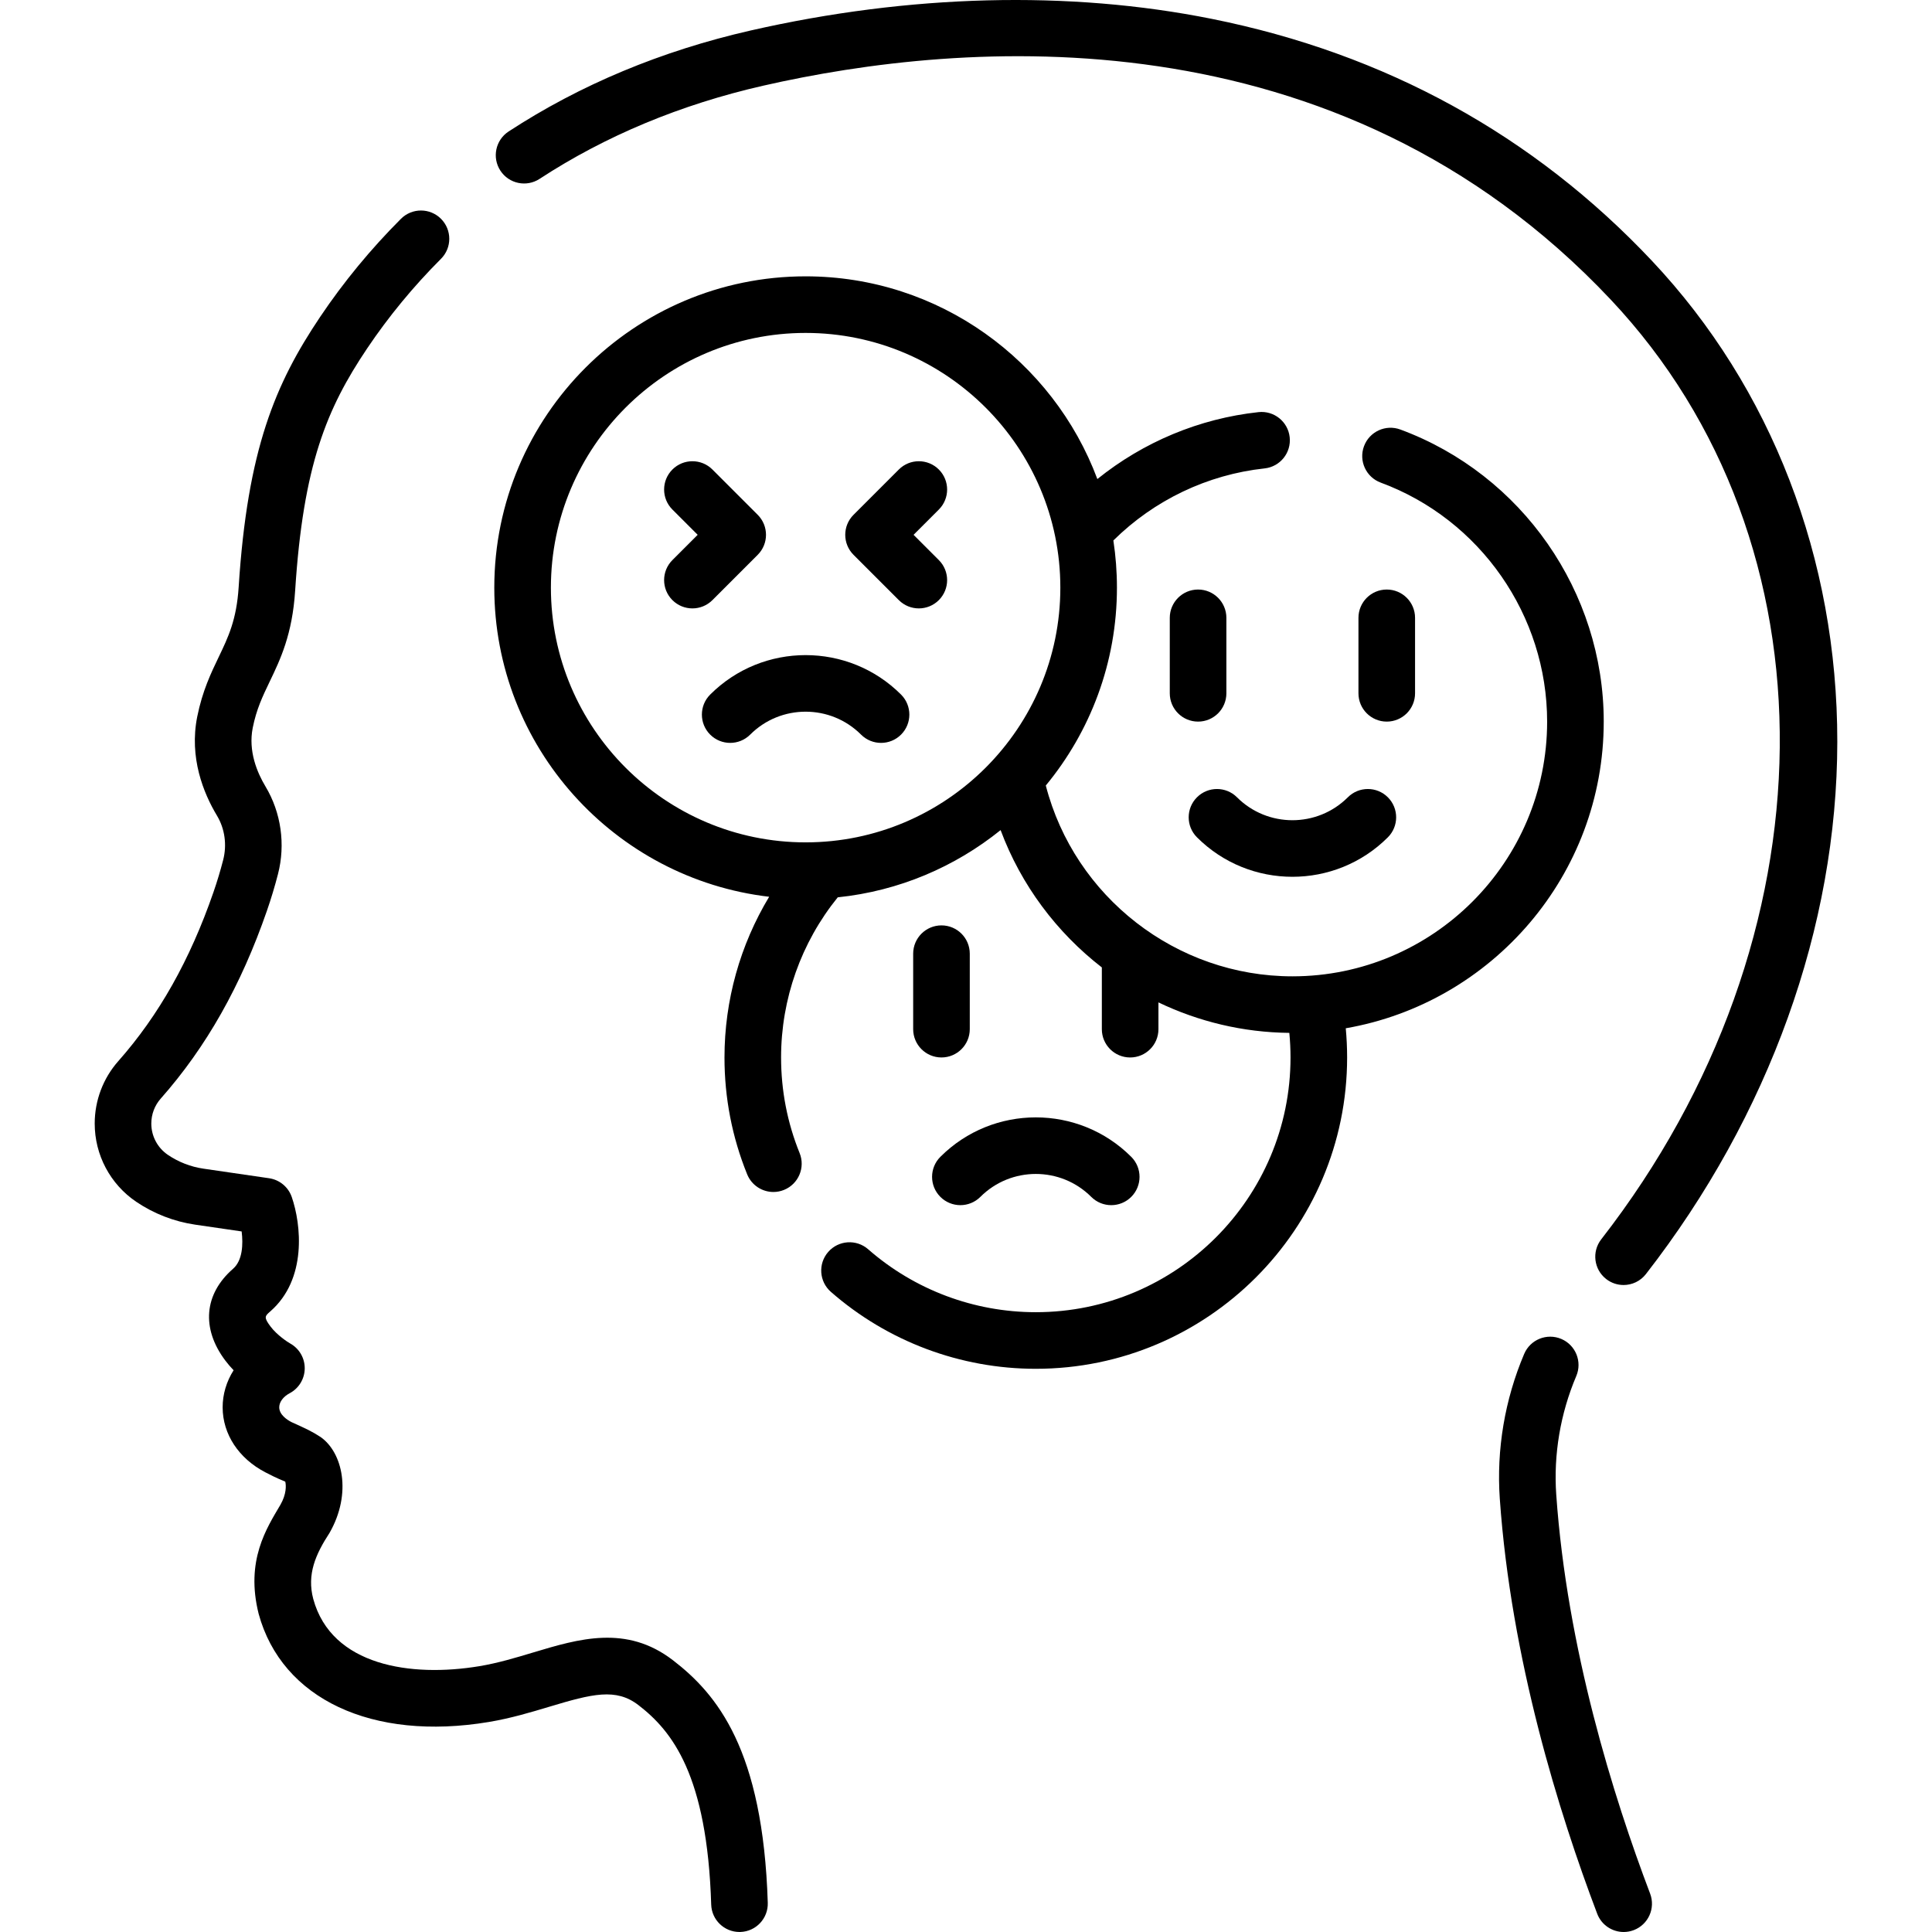
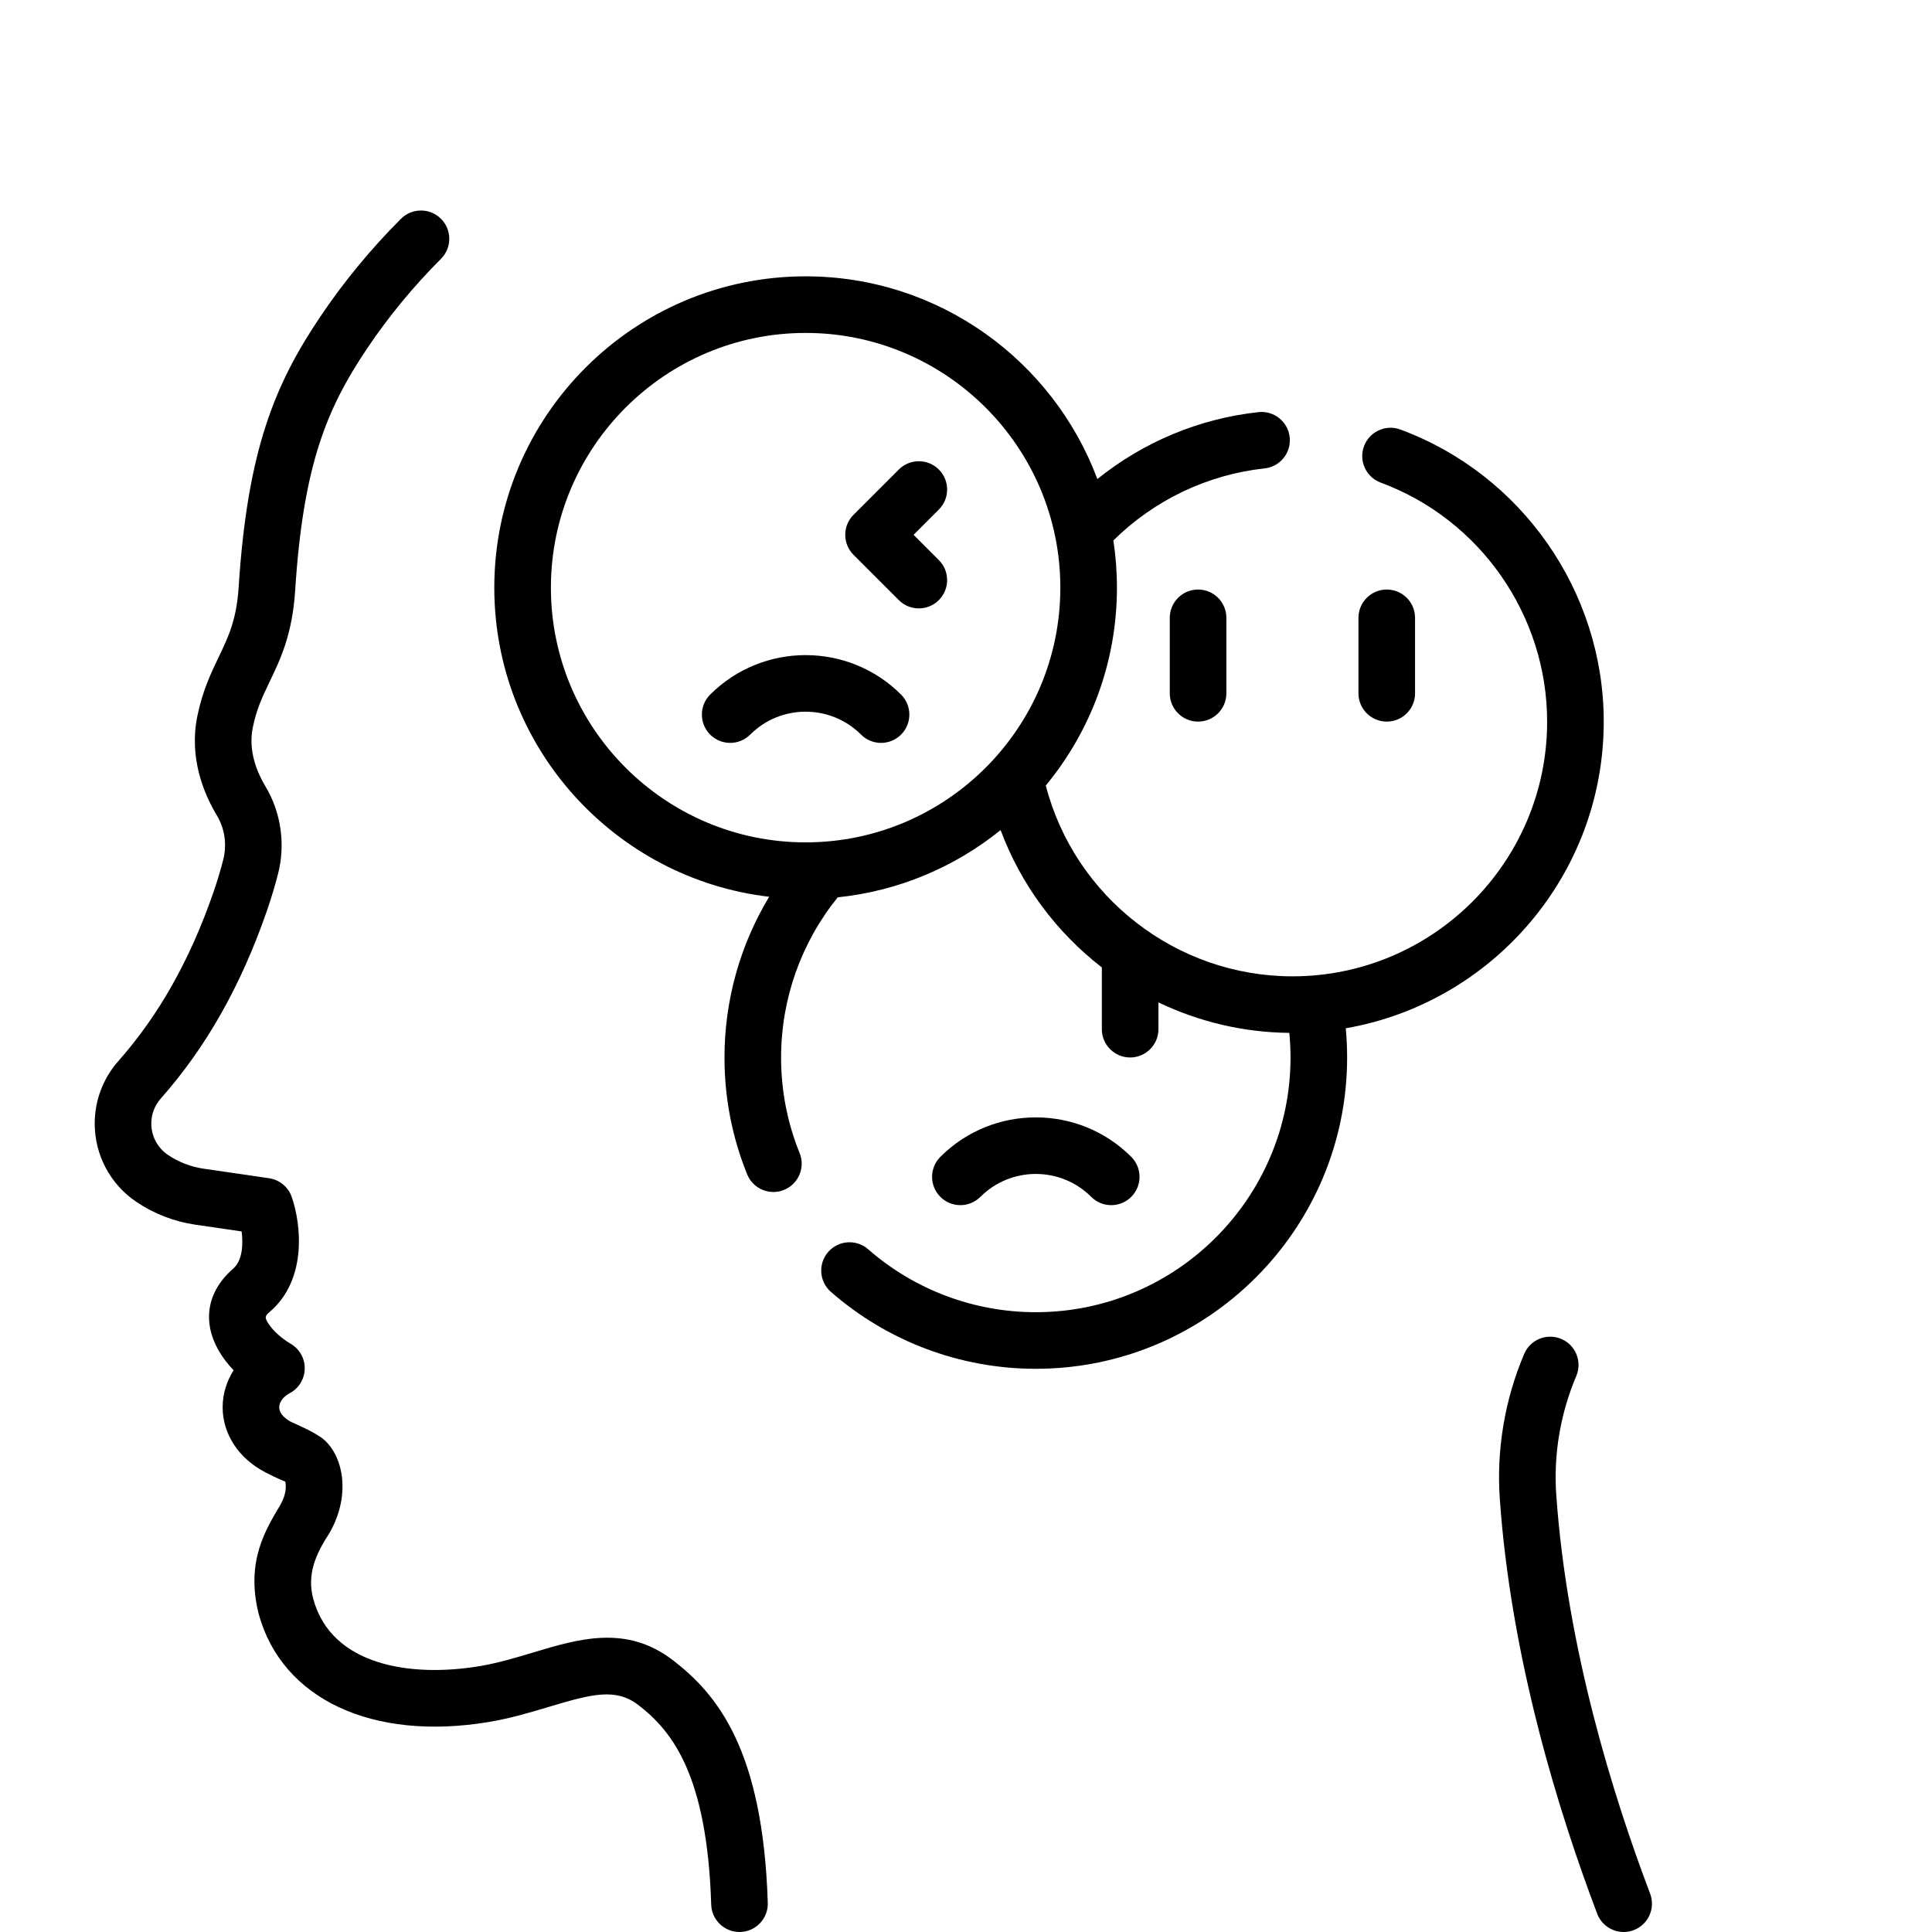
<svg xmlns="http://www.w3.org/2000/svg" id="Capa_1" height="512" viewBox="0 0 511.978 511.978" width="512">
  <g>
    <path d="m178.315 439.954c-12.317-9.474-24.924-5.686-37.117-2.02-4.553 1.369-9.262 2.784-14.136 3.597-18.126 3.02-39.212-.071-44.048-17.804-1.726-6.513.596-11.811 4.326-17.535 5.992-10.486 3.421-21.343-2.396-25.389-2.353-1.526-3.698-2.135-7.718-3.954-1.203-.627-3.222-1.97-3.228-3.911-.004-1.397 1.055-2.828 2.765-3.732 2.431-1.287 3.962-3.802 3.99-6.553s-1.453-5.296-3.857-6.632c-.665-.369-3.498-2.217-5.216-4.508-1.832-2.442-1.492-2.739-.061-3.988 9.804-8.551 8.192-23.081 5.695-30.317-.915-2.651-3.232-4.57-6.007-4.975l-17.413-2.54c-3.351-.489-6.603-1.752-9.404-3.654-2.752-1.868-4.395-4.968-4.395-8.294 0-2.447.885-4.794 2.491-6.61 12.072-13.648 21.283-29.945 28.161-49.824 1.095-3.165 2.076-6.419 2.916-9.674 2.032-7.869.827-16.329-3.305-23.21-2.224-3.703-4.616-9.409-3.384-15.563.988-4.941 2.616-8.33 4.5-12.254 2.81-5.851 5.995-12.483 6.739-24.085 2.135-33.268 8.351-48.224 19.074-64.184 5.68-8.455 12.265-16.445 19.572-23.75 2.93-2.929 2.93-7.677.002-10.606-2.929-2.93-7.677-2.93-10.606-.002-7.992 7.99-15.199 16.735-21.419 25.993-11.902 17.715-19.251 35.108-21.592 71.588-.558 8.695-2.751 13.263-5.292 18.552-2.029 4.225-4.329 9.014-5.688 15.806-2.171 10.857 1.647 20.255 5.233 26.227 2.077 3.458 2.675 7.737 1.641 11.739-.74 2.867-1.604 5.734-2.567 8.52-6.224 17.988-14.474 32.639-25.221 44.79-4.034 4.561-6.255 10.438-6.255 16.548 0 8.302 4.101 16.042 10.971 20.706 4.667 3.167 10.083 5.271 15.663 6.085l12.305 1.795c.422 3.419.246 7.692-2.274 9.89-7.684 6.702-8.462 15.782-2.081 24.292.702.937 1.456 1.805 2.223 2.603-1.878 2.958-2.915 6.355-2.904 9.869.022 7.071 4.243 13.488 11.291 17.164 1.246.654 2.984 1.538 5.307 2.487.236.992.347 3.267-1.28 6.114-3.66 6.234-9.322 14.787-5.774 28.923 6.152 22.556 30.092 33.801 60.986 28.653 5.814-.969 11.22-2.594 15.988-4.028 11.455-3.444 17.708-5.029 23.653-.455 8.942 6.878 18.228 18.539 19.295 52.865.126 4.061 3.458 7.267 7.492 7.267.079 0 .158-.001.237-.003 4.14-.129 7.392-3.589 7.264-7.729-1.262-40.58-13.417-55.271-25.142-64.29z" />
-     <path d="m142.985 47.402c17.446-11.399 37.386-19.708 59.264-24.694 52.633-11.995 151.799-20.584 224.58 56.675 60.684 64.418 59.631 169.154-2.504 249.039-2.543 3.27-1.954 7.981 1.315 10.524 1.369 1.065 2.99 1.581 4.599 1.581 2.235 0 4.447-.995 5.925-2.896 32.668-41.999 50.68-92.093 50.718-141.055.038-48.529-17.412-93.802-49.136-127.478-31.373-33.305-70.618-54.872-116.646-64.104-37.803-7.583-80.054-6.514-122.185 3.088-23.617 5.383-45.196 14.387-64.136 26.762-3.467 2.266-4.442 6.914-2.176 10.381 2.267 3.469 6.914 4.443 10.382 2.177z" />
    <path d="m412.405 396.096c-.746-10.644 1.089-21.517 5.306-31.444 1.619-3.812-.159-8.216-3.971-9.835-3.813-1.619-8.216.158-9.835 3.971-5.138 12.097-7.373 25.361-6.462 38.356 2.979 42.532 15.682 83.29 25.813 109.992 1.137 2.997 3.988 4.841 7.014 4.841.884 0 1.783-.157 2.659-.49 3.873-1.469 5.821-5.8 4.352-9.673-9.775-25.758-22.024-65.009-24.876-105.718z" />
-     <path d="m249.489 245.226c-4.142 0-7.5 3.358-7.5 7.5v20c0 4.142 3.358 7.5 7.5 7.5s7.5-3.358 7.5-7.5v-20c0-4.142-3.358-7.5-7.5-7.5z" />
    <path d="m249.195 317.169c2.928 2.929 7.677 2.929 10.606 0 8.099-8.098 21.275-8.098 29.374 0 1.464 1.465 3.384 2.197 5.303 2.197s3.839-.732 5.303-2.197c2.929-2.929 2.929-7.678 0-10.606-13.947-13.946-36.64-13.946-50.587 0-2.927 2.929-2.928 7.677.001 10.606z" />
    <path d="m424.989 191.226c0-34.383-21.661-65.49-53.9-77.405-3.885-1.437-8.199.549-9.635 4.435-1.436 3.885.549 8.199 4.435 9.635 26.377 9.749 44.1 35.202 44.1 63.336 0 37.22-30.28 67.5-67.5 67.5-30.785 0-57.731-21.07-65.352-50.567 11.772-14.264 18.852-32.538 18.852-52.433 0-4.25-.324-8.426-.947-12.505 10.832-10.708 24.941-17.456 40.078-19.097 4.118-.447 7.094-4.147 6.647-8.265-.446-4.118-4.152-7.098-8.265-6.647-15.705 1.703-30.493 7.908-42.703 17.735-11.705-31.34-41.939-53.72-77.311-53.72-45.491 0-82.5 37.009-82.5 82.5 0 42.221 31.886 77.114 72.839 81.915-7.699 12.769-11.839 27.47-11.839 42.585 0 10.702 2.021 21.119 6.008 30.96 1.182 2.917 3.989 4.686 6.954 4.686.938 0 1.891-.177 2.813-.551 3.839-1.555 5.69-5.928 4.135-9.767-3.258-8.044-4.911-16.565-4.911-25.328 0-15.493 5.316-30.454 15.015-42.439 16.239-1.673 31.086-8.087 43.157-17.814 5.435 14.592 14.856 27.112 26.828 36.391v16.362c0 4.142 3.358 7.5 7.5 7.5s7.5-3.358 7.5-7.5v-7.096c10.602 5.082 22.383 7.956 34.685 8.078.207 2.163.315 4.341.315 6.518 0 37.22-30.28 67.5-67.5 67.5-16.355 0-32.132-5.923-44.425-16.678-3.117-2.727-7.855-2.411-10.583.706s-2.412 7.855.706 10.583c15.028 13.148 34.312 20.389 54.302 20.389 45.491 0 82.5-37.009 82.5-82.5 0-2.583-.121-5.168-.36-7.738 38.776-6.73 68.362-40.596 68.362-81.264zm-211.5 32c-37.22 0-67.5-30.28-67.5-67.5s30.28-67.5 67.5-67.5 67.5 30.28 67.5 67.5-30.28 67.5-67.5 67.5z" />
    <path d="m324.989 183.726v-20c0-4.142-3.358-7.5-7.5-7.5s-7.5 3.358-7.5 7.5v20c0 4.142 3.358 7.5 7.5 7.5s7.5-3.358 7.5-7.5z" />
    <path d="m374.989 183.726v-20c0-4.142-3.358-7.5-7.5-7.5s-7.5 3.358-7.5 7.5v20c0 4.142 3.358 7.5 7.5 7.5s7.5-3.358 7.5-7.5z" />
-     <path d="m342.489 232.349c9.16 0 18.32-3.487 25.293-10.46 2.929-2.929 2.929-7.677 0-10.606s-7.678-2.929-10.606 0c-8.099 8.098-21.275 8.098-29.374 0-2.929-2.93-7.678-2.929-10.606 0-2.929 2.929-2.929 7.678 0 10.606 6.973 6.973 16.133 10.46 25.293 10.46z" />
-     <path d="m200.792 147.029c2.929-2.929 2.929-7.678 0-10.606l-12-12c-2.929-2.929-7.678-2.929-10.606 0-2.929 2.929-2.929 7.678 0 10.606l6.697 6.697-6.697 6.697c-2.929 2.929-2.929 7.678 0 10.606 1.464 1.464 3.384 2.197 5.303 2.197s3.839-.732 5.303-2.197z" />
    <path d="m248.792 124.423c-2.929-2.929-7.678-2.929-10.606 0l-12 12c-2.929 2.929-2.929 7.678 0 10.606l12 12c1.464 1.464 3.384 2.197 5.303 2.197s3.839-.732 5.303-2.197c2.929-2.929 2.929-7.678 0-10.606l-6.697-6.697 6.697-6.697c2.929-2.929 2.929-7.678 0-10.606z" />
    <path d="m188.195 184.063c-2.929 2.929-2.929 7.677 0 10.606 2.928 2.929 7.677 2.929 10.606 0 8.099-8.098 21.275-8.098 29.374 0 1.464 1.465 3.384 2.197 5.303 2.197s3.839-.732 5.303-2.197c2.929-2.929 2.929-7.678 0-10.606-13.946-13.946-36.638-13.946-50.586 0z" />
  </g>
</svg>